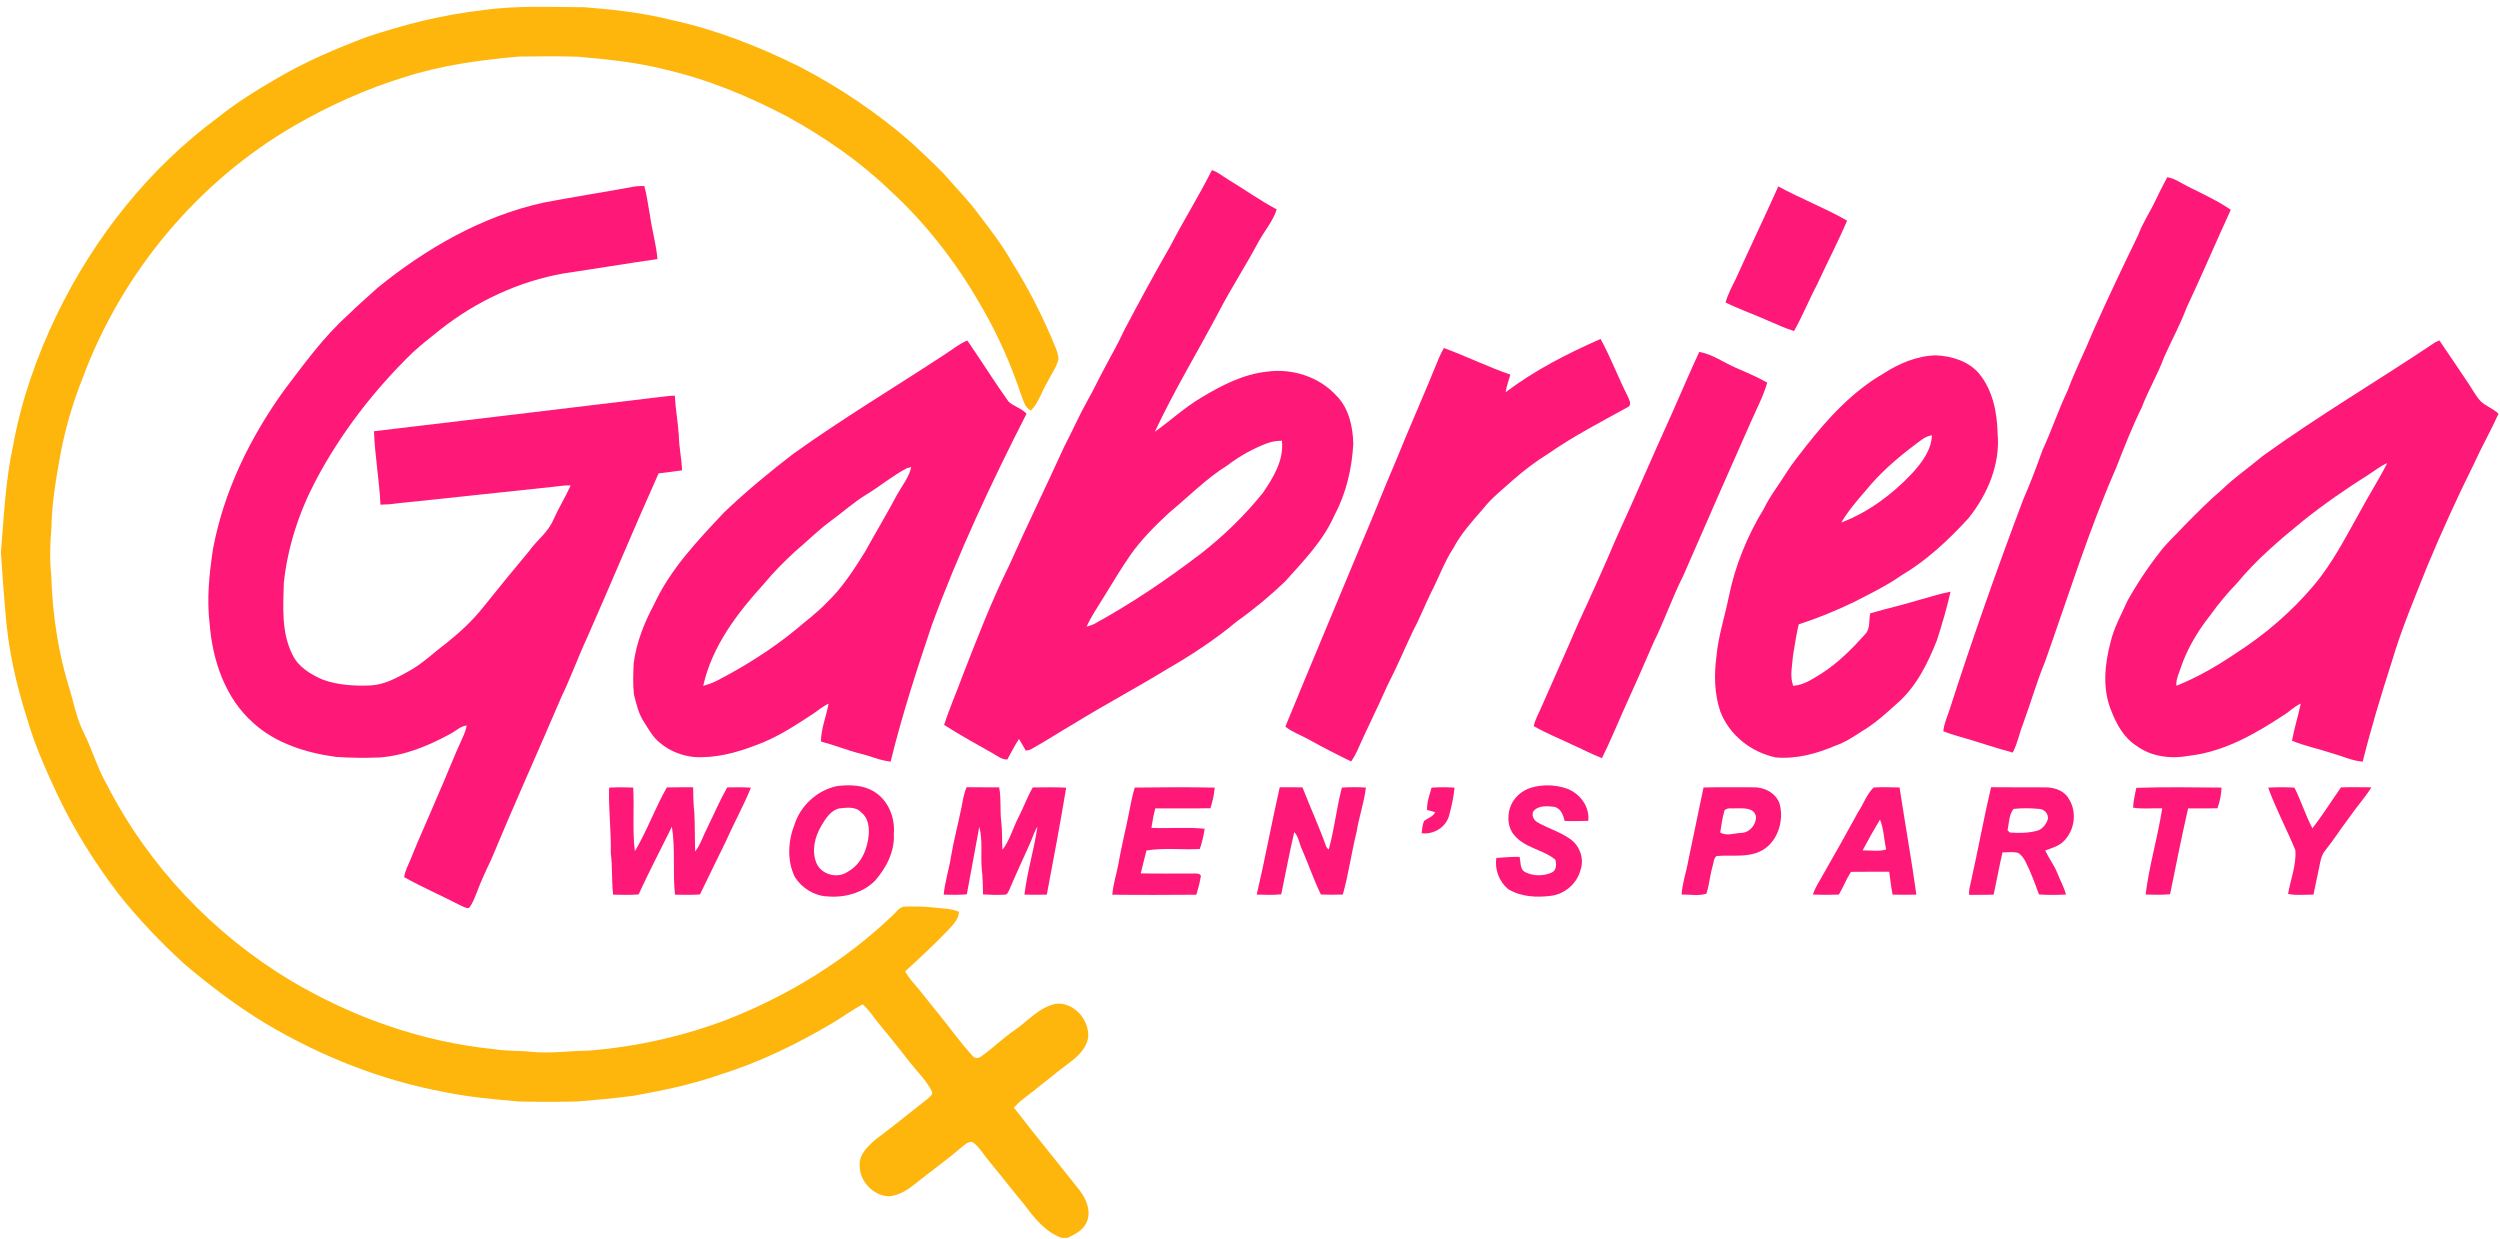
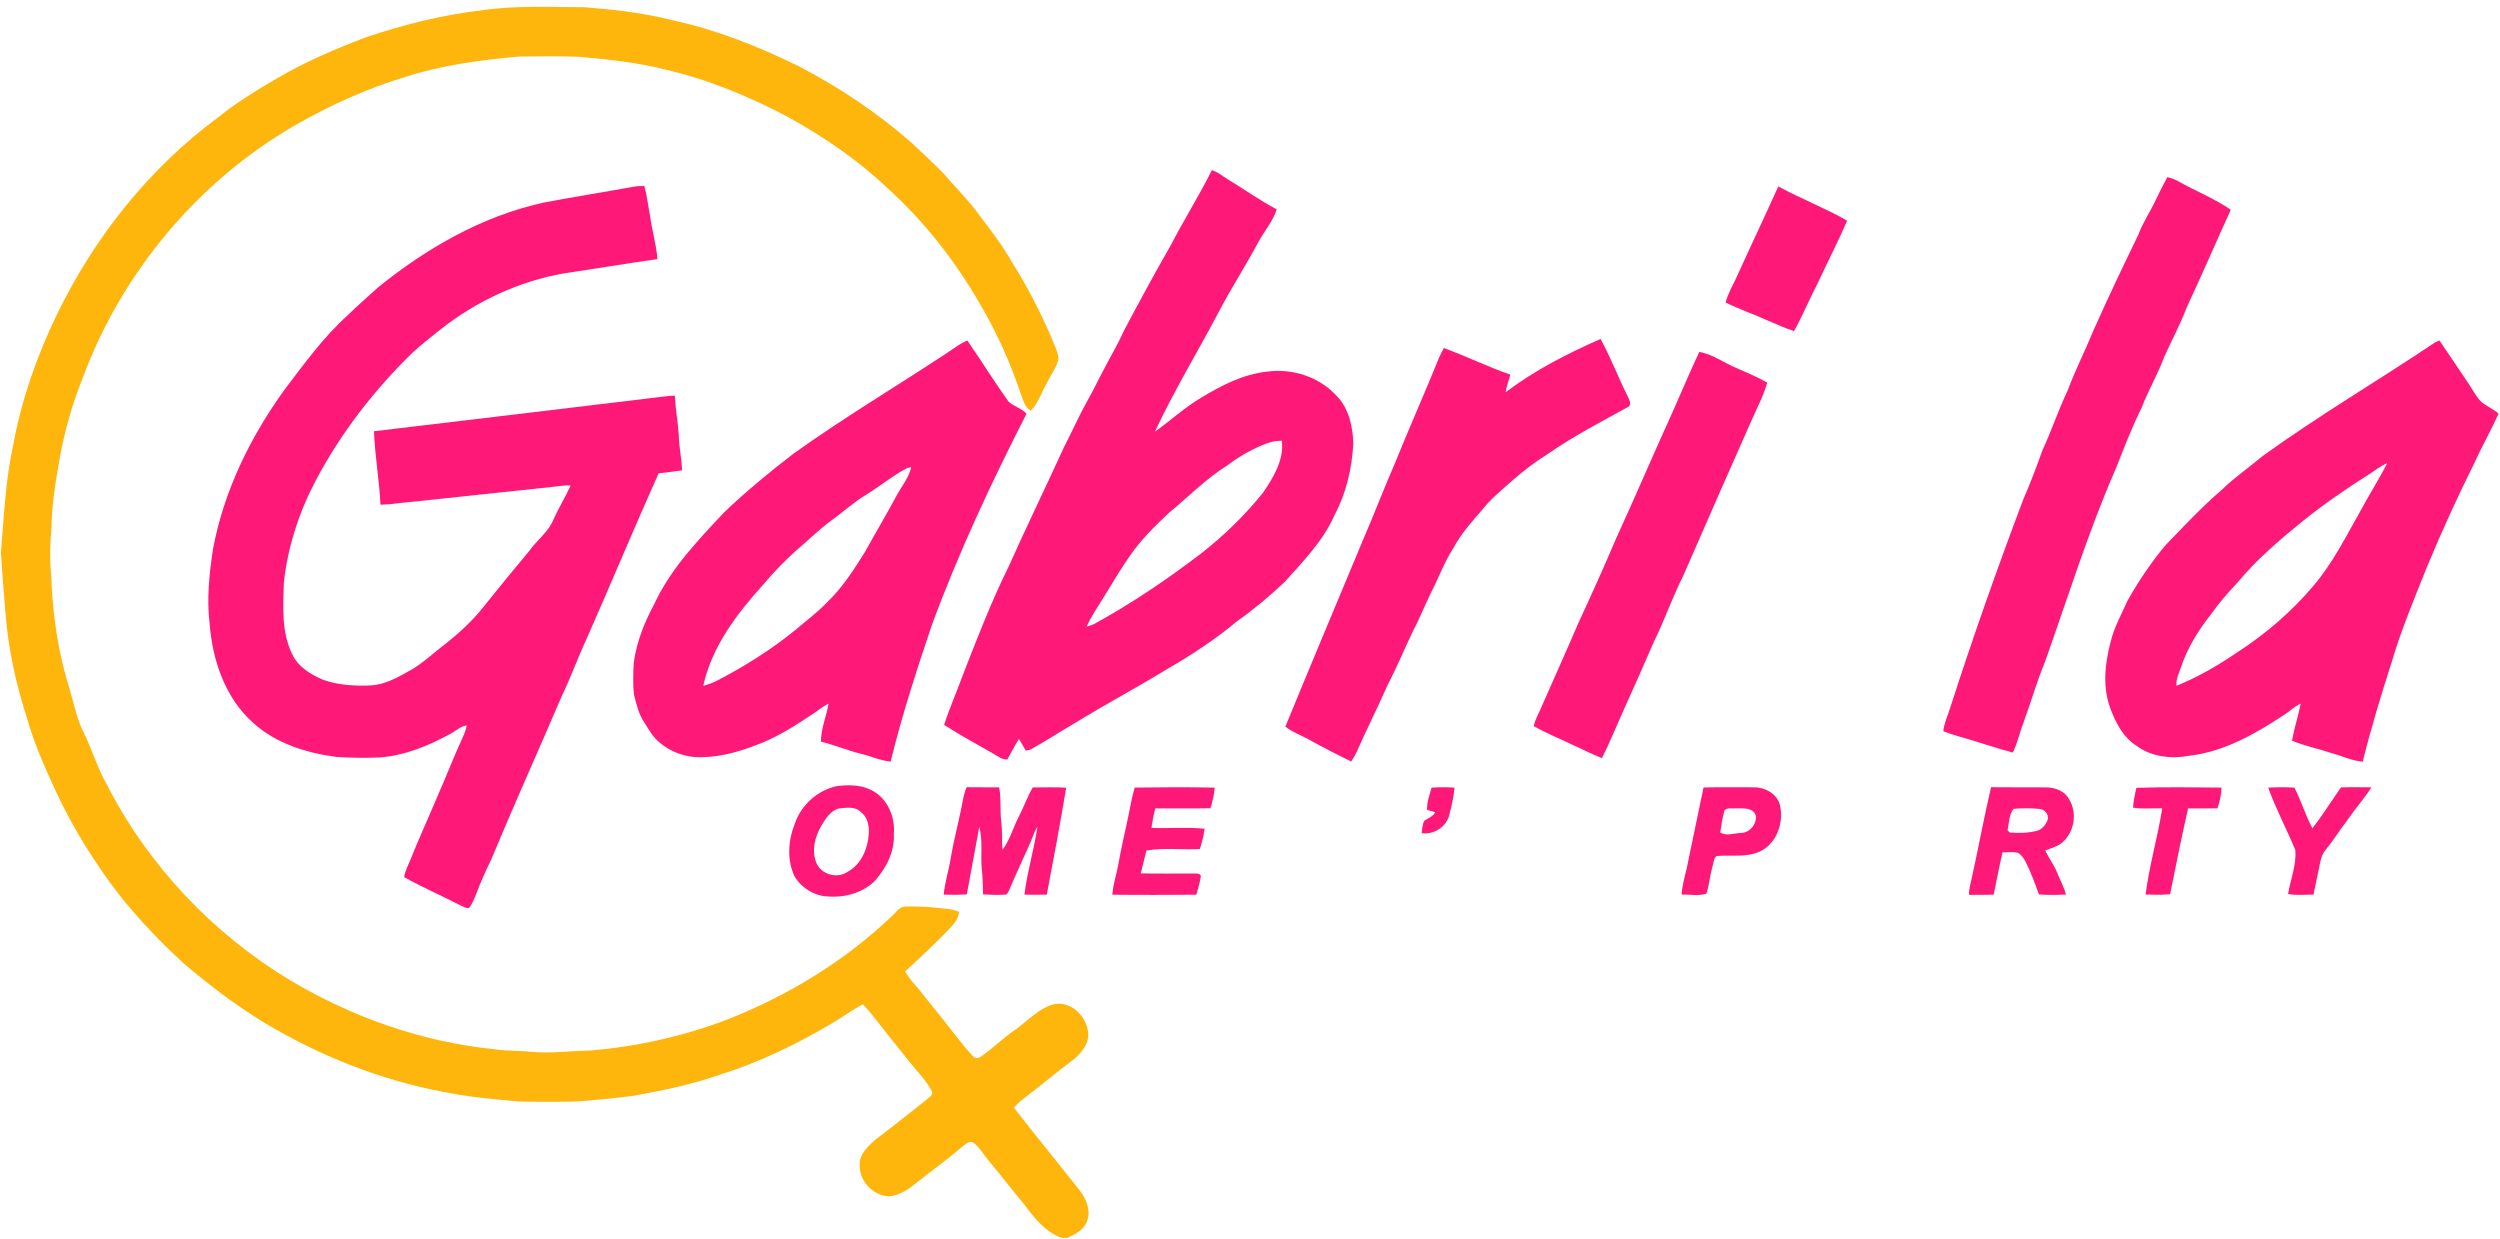
<svg xmlns="http://www.w3.org/2000/svg" width="337pt" height="167pt" viewBox="0 0 1423 704" version="1.1">
-   <path fill="#feb50c" d=" M 274.28 5.30 C 293.62 2.39 313.24 3.51 332.73 3.54 C 349.33 4.82 365.96 6.71 382.14 10.78 C 407.43 16.22 431.67 25.81 454.84 37.21 C 477.86 49.21 499.60 63.74 519.09 80.91 C 525.32 86.68 531.51 92.50 537.45 98.57 C 544.18 106.49 551.66 113.78 557.72 122.27 C 564.27 130.85 570.85 139.46 576.15 148.90 C 584.61 162.28 591.86 176.41 598.18 190.92 C 599.69 195.14 602.22 199.18 602.52 203.73 C 601.40 208.57 598.24 212.62 596.07 217.03 C 592.95 222.36 591.19 228.55 586.84 233.09 C 583.38 231.64 582.66 227.63 581.35 224.53 C 575.33 206.34 567.44 188.76 557.70 172.26 C 543.80 148.15 526.47 125.89 505.86 107.15 C 488.89 90.89 469.33 77.55 448.83 66.15 C 426.44 54.31 402.84 44.49 378.09 38.87 C 362.09 34.81 345.63 33.18 329.23 31.72 C 317.92 31.35 306.60 31.45 295.28 31.62 C 273.36 33.57 251.35 36.51 230.33 43.30 C 208.50 49.98 187.58 59.42 167.81 70.81 C 112.58 102.73 69.43 154.54 47.17 214.24 C 40.84 230.08 36.21 246.60 33.44 263.43 C 31.26 275.51 29.47 287.71 29.27 299.99 C 28.44 308.96 28.26 318.03 29.16 327.00 C 29.87 349.01 33.06 371.04 39.74 392.07 C 42.12 400.23 43.75 408.68 47.61 416.34 C 52.49 426.08 55.40 436.70 60.89 446.15 C 84.40 492.12 121.21 531.00 165.44 557.56 C 200.72 578.49 240.36 592.54 281.27 596.61 C 288.46 597.81 295.78 597.34 303.00 598.17 C 313.77 599.12 324.50 597.56 335.27 597.42 C 362.38 595.25 389.19 589.23 414.60 579.49 C 448.89 565.89 481.03 546.31 507.77 520.77 C 510.06 518.90 511.77 515.53 515.06 515.45 C 520.39 515.29 525.74 515.42 531.05 515.92 C 536.01 516.57 541.17 516.40 545.87 518.40 C 545.65 522.94 542.13 526.13 539.27 529.26 C 531.53 537.26 523.40 544.86 515.18 552.33 C 516.59 554.69 518.17 556.95 520.01 559.00 C 524.55 564.14 528.58 569.71 533.01 574.96 C 539.97 583.37 546.17 592.42 553.61 600.42 C 554.84 602.12 557.16 601.87 558.63 600.65 C 565.25 596.00 570.98 590.19 577.70 585.67 C 585.26 580.43 591.62 572.68 601.03 570.77 C 611.03 569.74 619.62 579.40 619.46 589.01 C 618.97 595.23 614.34 600.04 609.61 603.61 C 600.28 610.57 591.41 618.12 582.13 625.13 C 580.29 626.53 578.67 628.18 577.08 629.86 C 589.45 645.80 602.26 661.40 614.75 677.25 C 618.36 682.13 621.09 688.62 618.72 694.64 C 616.94 699.49 612.01 701.94 607.64 704.00 L 604.29 704.00 C 594.96 700.65 588.68 692.65 582.98 684.98 C 576.01 676.62 569.36 667.99 562.40 659.62 C 559.50 656.21 557.33 652.01 553.55 649.49 C 550.83 648.96 548.81 651.40 546.81 652.82 C 538.76 659.86 529.94 665.94 521.64 672.69 C 517.11 676.34 511.99 679.90 506.01 680.36 C 497.09 680.09 489.21 671.81 489.32 662.90 C 488.85 656.67 493.91 651.97 498.18 648.18 C 508.05 640.77 517.64 633.01 527.35 625.38 C 528.64 624.04 531.45 622.79 530.39 620.52 C 527.36 614.56 522.50 609.83 518.36 604.65 C 513.04 597.97 507.86 591.18 502.35 584.66 C 498.52 580.18 495.42 575.09 491.08 571.07 C 485.07 574.25 479.60 578.35 473.74 581.80 C 453.56 593.70 432.35 604.12 409.93 611.04 C 394.06 616.71 377.50 620.05 360.96 623.07 C 350.15 624.56 339.28 625.50 328.41 626.39 C 317.42 626.64 306.43 626.65 295.44 626.39 C 281.54 625.19 267.60 623.94 253.90 621.19 C 217.59 614.57 182.74 600.77 151.07 581.91 C 134.74 572.00 119.46 560.45 104.91 548.09 C 91.50 535.82 78.91 522.65 67.59 508.42 C 53.88 490.47 41.81 471.21 32.22 450.74 C 25.84 436.98 19.59 423.07 15.43 408.45 C 9.14 388.84 4.62 368.58 3.09 348.02 C 2.12 336.68 1.25 325.33 0.52 313.99 C 2.22 293.56 3.10 272.94 7.49 252.84 C 12.20 227.01 20.97 202.06 32.38 178.46 C 53.65 134.57 84.84 95.19 124.19 66.19 C 134.71 57.73 146.26 50.64 157.92 43.88 C 173.96 34.46 191.12 27.16 208.49 20.57 C 229.86 13.43 251.85 7.82 274.28 5.30 Z" />
+   <path fill="#feb50c" d=" M 274.28 5.30 C 293.62 2.39 313.24 3.51 332.73 3.54 C 349.33 4.82 365.96 6.71 382.14 10.78 C 407.43 16.22 431.67 25.81 454.84 37.21 C 477.86 49.21 499.60 63.74 519.09 80.91 C 525.32 86.68 531.51 92.50 537.45 98.57 C 544.18 106.49 551.66 113.78 557.72 122.27 C 564.27 130.85 570.85 139.46 576.15 148.90 C 584.61 162.28 591.86 176.41 598.18 190.92 C 599.69 195.14 602.22 199.18 602.52 203.73 C 601.40 208.57 598.24 212.62 596.07 217.03 C 592.95 222.36 591.19 228.55 586.84 233.09 C 583.38 231.64 582.66 227.63 581.35 224.53 C 575.33 206.34 567.44 188.76 557.70 172.26 C 543.80 148.15 526.47 125.89 505.86 107.15 C 488.89 90.89 469.33 77.55 448.83 66.15 C 426.44 54.31 402.84 44.49 378.09 38.87 C 362.09 34.81 345.63 33.18 329.23 31.72 C 317.92 31.35 306.60 31.45 295.28 31.62 C 273.36 33.57 251.35 36.51 230.33 43.30 C 208.50 49.98 187.58 59.42 167.81 70.81 C 112.58 102.73 69.43 154.54 47.17 214.24 C 40.84 230.08 36.21 246.60 33.44 263.43 C 31.26 275.51 29.47 287.71 29.27 299.99 C 28.44 308.96 28.26 318.03 29.16 327.00 C 29.87 349.01 33.06 371.04 39.74 392.07 C 42.12 400.23 43.75 408.68 47.61 416.34 C 52.49 426.08 55.40 436.70 60.89 446.15 C 84.40 492.12 121.21 531.00 165.44 557.56 C 200.72 578.49 240.36 592.54 281.27 596.61 C 288.46 597.81 295.78 597.34 303.00 598.17 C 313.77 599.12 324.50 597.56 335.27 597.42 C 362.38 595.25 389.19 589.23 414.60 579.49 C 448.89 565.89 481.03 546.31 507.77 520.77 C 510.06 518.90 511.77 515.53 515.06 515.45 C 520.39 515.29 525.74 515.42 531.05 515.92 C 536.01 516.57 541.17 516.40 545.87 518.40 C 545.65 522.94 542.13 526.13 539.27 529.26 C 531.53 537.26 523.40 544.86 515.18 552.33 C 516.59 554.69 518.17 556.95 520.01 559.00 C 524.55 564.14 528.58 569.71 533.01 574.96 C 539.97 583.37 546.17 592.42 553.61 600.42 C 554.84 602.12 557.16 601.87 558.63 600.65 C 565.25 596.00 570.98 590.19 577.70 585.67 C 585.26 580.43 591.62 572.68 601.03 570.77 C 611.03 569.74 619.62 579.40 619.46 589.01 C 618.97 595.23 614.34 600.04 609.61 603.61 C 600.28 610.57 591.41 618.12 582.13 625.13 C 580.29 626.53 578.67 628.18 577.08 629.86 C 589.45 645.80 602.26 661.40 614.75 677.25 C 618.36 682.13 621.09 688.62 618.72 694.64 C 616.94 699.49 612.01 701.94 607.64 704.00 L 604.29 704.00 C 594.96 700.65 588.68 692.65 582.98 684.98 C 576.01 676.62 569.36 667.99 562.40 659.62 C 559.50 656.21 557.33 652.01 553.55 649.49 C 550.83 648.96 548.81 651.40 546.81 652.82 C 538.76 659.86 529.94 665.94 521.64 672.69 C 517.11 676.34 511.99 679.90 506.01 680.36 C 497.09 680.09 489.21 671.81 489.32 662.90 C 488.85 656.67 493.91 651.97 498.18 648.18 C 508.05 640.77 517.64 633.01 527.35 625.38 C 528.64 624.04 531.45 622.79 530.39 620.52 C 527.36 614.56 522.50 609.83 518.36 604.65 C 498.52 580.18 495.42 575.09 491.08 571.07 C 485.07 574.25 479.60 578.35 473.74 581.80 C 453.56 593.70 432.35 604.12 409.93 611.04 C 394.06 616.71 377.50 620.05 360.96 623.07 C 350.15 624.56 339.28 625.50 328.41 626.39 C 317.42 626.64 306.43 626.65 295.44 626.39 C 281.54 625.19 267.60 623.94 253.90 621.19 C 217.59 614.57 182.74 600.77 151.07 581.91 C 134.74 572.00 119.46 560.45 104.91 548.09 C 91.50 535.82 78.91 522.65 67.59 508.42 C 53.88 490.47 41.81 471.21 32.22 450.74 C 25.84 436.98 19.59 423.07 15.43 408.45 C 9.14 388.84 4.62 368.58 3.09 348.02 C 2.12 336.68 1.25 325.33 0.52 313.99 C 2.22 293.56 3.10 272.94 7.49 252.84 C 12.20 227.01 20.97 202.06 32.38 178.46 C 53.65 134.57 84.84 95.19 124.19 66.19 C 134.71 57.73 146.26 50.64 157.92 43.88 C 173.96 34.46 191.12 27.16 208.49 20.57 C 229.86 13.43 251.85 7.82 274.28 5.30 Z" />
  <path fill="#fe1978" d=" M 689.79 96.27 C 693.11 97.23 695.75 99.59 698.67 101.35 C 708.06 107.04 717.01 113.43 726.71 118.61 C 724.53 125.44 719.63 130.92 716.28 137.17 C 709.22 150.38 701.06 162.96 694.10 176.23 C 681.99 199.27 668.36 221.54 657.36 245.16 C 666.23 238.85 674.27 231.36 683.67 225.79 C 695.17 218.86 707.50 212.43 721.05 210.98 C 735.37 208.96 750.61 213.76 760.53 224.45 C 767.75 231.62 770.04 242.16 770.30 252.00 C 769.52 266.06 766.28 280.13 759.61 292.60 C 753.24 307.20 741.91 318.74 731.44 330.44 C 722.86 338.62 713.74 346.23 704.07 353.08 C 691.53 363.56 677.80 372.50 663.66 380.65 C 646.43 391.20 628.57 400.65 611.38 411.26 C 603.14 415.98 595.24 421.28 586.92 425.86 C 585.98 426.42 584.88 426.50 583.83 426.65 C 582.68 424.37 581.30 422.22 579.99 420.04 C 577.53 423.78 575.56 427.81 573.37 431.71 C 570.39 431.88 568.01 429.89 565.57 428.51 C 556.12 423.10 546.53 417.92 537.39 412.03 C 540.44 402.51 544.51 393.37 547.93 383.99 C 556.13 362.90 564.29 341.75 574.33 321.45 C 584.49 298.70 595.42 276.31 605.76 253.64 C 610.35 244.88 614.28 235.79 619.14 227.17 C 622.59 221.20 625.44 214.91 628.74 208.86 C 632.39 201.78 636.51 194.95 639.75 187.66 C 648.32 171.43 657.05 155.28 666.21 139.37 C 673.71 124.81 682.48 110.94 689.79 96.27 M 721.61 251.60 C 713.33 254.65 705.57 259.02 698.54 264.35 C 686.40 271.97 676.34 282.27 665.35 291.37 C 657.37 298.76 649.61 306.51 643.35 315.45 C 637.97 323.17 633.21 331.29 628.25 339.28 C 624.91 344.83 621.15 350.16 618.49 356.09 C 619.86 355.67 621.28 355.31 622.60 354.69 C 643.97 343.01 664.17 329.33 683.52 314.56 C 696.55 304.42 708.51 292.80 718.86 279.93 C 724.80 271.21 730.90 261.29 729.65 250.27 C 726.92 250.37 724.17 250.61 721.61 251.60 Z" />
  <path fill="#fe1978" d=" M 1233.61 100.26 C 1237.99 100.97 1241.58 103.77 1245.51 105.64 C 1253.72 109.79 1262.16 113.60 1269.76 118.83 C 1261.27 137.35 1253.29 156.09 1244.62 174.52 C 1240.96 184.16 1236.07 193.25 1231.83 202.63 C 1228.21 212.50 1222.80 221.58 1219.04 231.41 C 1213.56 242.53 1209.06 254.09 1204.54 265.62 C 1188.78 301.59 1177.16 339.14 1164.02 376.09 C 1159.24 387.64 1155.87 399.69 1151.54 411.39 C 1149.39 416.79 1148.38 422.62 1145.65 427.78 C 1135.13 424.97 1124.83 421.33 1114.33 418.40 C 1111.55 417.62 1108.82 416.70 1106.14 415.66 C 1106.50 411.15 1108.58 407.07 1109.88 402.79 C 1122.80 362.68 1136.82 322.92 1151.72 283.50 C 1155.77 274.30 1159.27 264.88 1162.68 255.43 C 1167.82 244.37 1171.62 232.75 1176.89 221.75 C 1181.13 210.28 1186.73 199.39 1191.34 188.07 C 1199.56 169.56 1208.28 151.27 1217.13 133.05 C 1219.61 126.24 1223.74 120.26 1226.80 113.72 C 1228.99 109.20 1231.21 104.69 1233.61 100.26 Z" />
  <path fill="#fe1978" d=" M 360.90 105.64 C 362.83 105.33 364.79 105.32 366.75 105.29 C 368.30 110.79 368.88 116.50 369.99 122.10 C 371.09 130.42 373.55 138.52 374.22 146.89 C 356.45 149.42 338.75 152.40 321.00 155.01 C 295.43 159.51 271.22 170.81 250.86 186.84 C 245.47 191.10 240.07 195.36 234.99 199.98 C 213.07 221.27 194.12 245.73 179.80 272.76 C 170.23 290.89 163.73 310.71 161.56 331.12 C 161.17 344.74 160.11 359.22 166.35 371.82 C 169.63 378.98 176.74 383.25 183.69 386.26 C 192.40 389.43 201.83 389.95 211.01 389.56 C 219.06 389.16 226.23 385.03 233.11 381.22 C 240.67 377.04 246.83 370.90 253.72 365.79 C 261.30 359.76 268.51 353.16 274.59 345.60 C 283.33 334.66 292.19 323.83 301.18 313.09 C 305.54 306.92 312.06 302.34 315.00 295.20 C 317.96 288.56 321.83 282.38 324.80 275.76 C 322.17 275.56 319.56 275.95 316.97 276.28 C 286.58 279.43 256.22 282.87 225.83 285.94 C 222.76 286.43 219.66 286.62 216.56 286.68 C 215.91 272.71 213.37 258.87 212.87 244.88 C 266.61 238.54 320.29 232.04 374.01 225.59 C 377.38 225.31 380.72 224.64 384.11 224.61 C 384.46 232.12 385.88 239.54 386.37 247.04 C 386.47 253.78 387.98 260.40 388.23 267.14 C 383.78 267.73 379.34 268.38 374.88 268.85 C 361.01 299.78 348.00 331.10 334.30 362.11 C 329.12 373.21 325.00 384.78 319.68 395.82 C 306.45 426.81 292.53 457.52 279.60 488.64 C 276.54 495.07 273.55 501.53 271.07 508.21 C 269.91 510.99 268.91 513.93 266.91 516.24 C 264.96 516.55 263.23 515.13 261.48 514.47 C 251.07 509.08 240.30 504.42 230.06 498.71 C 230.50 495.15 232.30 492.01 233.62 488.74 C 238.42 476.65 243.92 464.85 248.92 452.84 C 253.98 441.51 258.37 429.88 263.61 418.62 C 264.53 416.62 265.22 414.52 265.66 412.36 C 262.07 412.73 259.48 415.52 256.40 417.09 C 243.92 423.93 230.37 429.51 216.05 430.57 C 207.80 430.90 199.52 430.81 191.29 430.25 C 174.32 427.96 157.01 422.61 144.12 410.87 C 128.17 396.78 120.97 375.33 119.34 354.62 C 117.60 340.44 119.10 326.13 121.20 312.09 C 127.33 279.05 142.46 248.16 162.06 221.07 C 173.26 206.39 184.10 191.23 197.93 178.85 C 203.42 173.35 209.37 168.35 215.08 163.09 C 242.57 140.78 274.21 122.57 309.02 114.82 C 326.26 111.48 343.63 108.85 360.90 105.64 Z" />
  <path fill="#fe1978" d=" M 1012.21 105.53 C 1025.01 112.51 1038.70 117.76 1051.37 125.00 C 1046.23 137.09 1040.10 148.73 1034.63 160.66 C 1029.90 169.61 1026.12 179.02 1021.17 187.85 C 1016.01 186.26 1011.12 183.97 1006.17 181.84 C 998.24 178.30 990.01 175.45 982.21 171.61 C 983.47 166.86 985.87 162.55 988.02 158.17 C 995.95 140.56 1004.30 123.15 1012.21 105.53 Z" />
  <path fill="#fe1978" d=" M 538.60 200.61 C 542.53 198.04 546.23 195.03 550.61 193.24 C 558.55 204.73 565.91 216.63 574.04 227.98 C 577.06 230.86 581.49 231.75 584.30 234.92 C 564.30 274.11 545.53 314.04 530.35 355.38 C 521.72 380.95 513.38 406.67 506.95 432.91 C 501.22 432.40 495.96 429.90 490.42 428.57 C 482.58 426.62 475.08 423.57 467.28 421.49 C 467.33 414.10 470.34 407.16 471.62 399.95 C 468.36 401.38 465.74 403.83 462.78 405.73 C 452.52 412.46 442.15 419.29 430.54 423.48 C 419.26 427.86 407.18 431.11 394.98 430.29 C 387.97 429.56 381.13 426.87 375.73 422.30 C 371.70 419.21 369.31 414.64 366.60 410.46 C 363.47 405.72 362.18 400.09 360.82 394.66 C 360.18 388.81 360.44 382.89 360.69 377.02 C 362.21 365.13 366.71 353.84 372.36 343.34 C 381.62 323.24 397.15 307.07 412.11 291.12 C 424.57 279.19 437.91 268.20 451.58 257.69 C 479.81 237.49 509.62 219.67 538.60 200.61 M 492.98 281.01 C 485.85 285.36 479.68 291.02 472.93 295.89 C 465.68 301.25 459.30 307.64 452.42 313.44 C 446.20 319.24 440.15 325.25 434.75 331.83 C 419.56 348.48 405.24 367.39 400.27 389.80 C 403.14 389.03 405.94 387.99 408.58 386.61 C 424.19 378.48 439.18 369.04 452.84 357.90 C 458.76 352.80 465.12 348.20 470.51 342.51 C 479.38 334.08 486.02 323.71 492.45 313.38 C 498.36 302.63 504.71 292.12 510.46 281.28 C 513.32 276.03 517.34 271.23 518.70 265.30 C 518.08 265.45 516.85 265.74 516.24 265.89 C 508.02 270.19 500.90 276.23 492.98 281.01 Z" />
  <path fill="#fe1978" d=" M 857.01 222.68 C 873.53 210.15 892.14 200.69 911.05 192.35 C 916.78 202.80 920.97 214.01 926.33 224.66 C 927.18 226.67 929.33 230.05 926.31 231.27 C 911.17 239.62 895.76 247.58 881.54 257.46 C 874.44 261.89 867.73 266.90 861.44 272.42 C 855.48 277.85 848.98 282.78 844.02 289.21 C 837.90 296.18 831.64 303.17 827.25 311.40 C 822.10 319.33 818.92 328.28 814.59 336.64 C 810.95 344.05 807.96 351.76 804.06 359.04 C 799.24 369.24 794.86 379.66 789.67 389.68 C 784.09 402.33 777.85 414.66 772.27 427.30 C 771.39 429.25 770.30 431.09 769.08 432.84 C 760.86 428.87 752.75 424.67 744.77 420.25 C 740.41 417.79 735.55 416.19 731.63 413.00 C 746.07 377.75 760.91 342.65 775.53 307.46 C 782.00 292.49 787.82 277.26 794.31 262.30 C 802.32 242.47 811.07 222.95 819.06 203.12 C 819.89 201.21 820.86 199.35 821.85 197.51 C 834.62 202.18 846.85 208.22 859.71 212.66 C 858.76 215.99 857.51 219.24 857.01 222.68 Z" />
  <path fill="#fe1978" d=" M 1386.15 194.25 C 1386.89 193.85 1387.67 193.49 1388.48 193.16 C 1394.11 201.57 1399.90 209.88 1405.47 218.34 C 1407.60 221.57 1409.40 225.08 1412.11 227.89 C 1415.12 230.69 1419.15 232.06 1422.17 234.88 C 1417.85 244.51 1412.58 253.68 1408.24 263.30 C 1398.73 282.40 1389.90 301.82 1381.68 321.51 C 1374.47 339.62 1366.82 357.61 1361.33 376.34 C 1355.30 395.06 1349.61 413.88 1344.84 432.96 C 1338.67 432.46 1333.04 429.68 1327.13 428.08 C 1319.66 425.58 1311.87 424.06 1304.60 421.02 C 1305.89 413.89 1308.13 407.00 1309.59 399.91 C 1305.89 401.47 1303.18 404.56 1299.74 406.55 C 1283.51 417.26 1265.95 427.27 1246.30 429.57 C 1236.04 431.51 1224.65 430.30 1216.10 423.92 C 1208.97 419.41 1204.70 411.70 1201.75 404.03 C 1196.55 391.49 1197.98 377.32 1201.44 364.52 C 1203.37 356.42 1207.55 349.15 1210.86 341.57 C 1216.46 331.53 1222.86 321.92 1230.00 312.90 C 1233.93 307.91 1238.67 303.64 1242.97 298.98 C 1250.07 291.73 1257.20 284.50 1264.94 277.93 C 1272.08 270.99 1280.34 265.39 1287.92 258.97 C 1319.73 236.00 1353.58 216.08 1386.15 194.25 M 1349.03 269.02 C 1335.87 277.34 1323.01 286.17 1310.85 295.90 C 1297.51 306.78 1284.27 317.99 1273.30 331.34 C 1267.88 336.99 1262.81 342.98 1258.27 349.37 C 1251.07 358.45 1244.97 368.53 1241.27 379.56 C 1240.26 382.88 1238.39 386.20 1238.85 389.76 C 1250.92 384.91 1262.28 378.30 1273.04 371.00 C 1289.38 360.45 1304.33 347.65 1316.88 332.76 C 1328.04 319.65 1335.67 304.10 1344.13 289.22 C 1348.85 280.40 1354.30 271.97 1358.80 263.03 C 1355.24 264.51 1352.22 266.92 1349.03 269.02 Z" />
  <path fill="#fe1978" d=" M 967.21 199.73 C 974.55 201.01 980.73 205.51 987.43 208.49 C 993.66 211.24 999.98 213.83 1005.92 217.21 C 1003.76 224.74 1000.05 231.73 996.90 238.88 C 983.91 268.28 970.88 297.66 958.10 327.16 C 951.85 339.53 947.37 352.70 941.21 365.11 C 935.53 378.36 929.63 391.51 923.70 404.65 C 919.78 413.43 916.14 422.35 911.82 430.95 C 905.98 428.69 900.46 425.72 894.74 423.21 C 887.50 419.71 879.98 416.77 873.02 412.72 C 873.77 408.99 875.75 405.71 877.21 402.25 C 884.09 386.45 891.25 370.78 898.01 354.93 C 905.52 338.68 912.92 322.37 919.91 305.88 C 930.74 282.28 940.90 258.38 951.67 234.75 C 956.86 223.08 961.83 211.31 967.21 199.73 Z" />
-   <path fill="#fe1978" d=" M 1072.04 212.04 C 1080.99 206.28 1091.23 201.90 1102.01 201.69 C 1110.83 202.07 1120.16 204.91 1126.18 211.69 C 1134.17 221.15 1136.77 233.90 1137.03 245.98 C 1138.68 263.62 1131.30 280.87 1120.44 294.42 C 1109.05 306.82 1096.65 318.48 1082.07 327.06 C 1073.64 332.95 1064.36 337.43 1055.24 342.12 C 1045.05 347.00 1034.58 351.33 1023.83 354.80 C 1022.43 360.60 1021.61 366.53 1020.61 372.40 C 1020.18 378.15 1018.63 384.15 1020.67 389.77 C 1026.70 389.42 1031.81 385.82 1036.80 382.77 C 1046.20 376.77 1054.12 368.81 1061.53 360.54 C 1064.71 357.43 1063.68 352.55 1064.50 348.55 C 1073.85 345.78 1083.39 343.69 1092.70 340.80 C 1098.56 339.29 1104.29 337.28 1110.25 336.20 C 1108.16 345.55 1105.43 354.75 1102.49 363.87 C 1097.28 377.07 1090.71 390.36 1079.81 399.82 C 1073.48 405.55 1067.11 411.35 1059.72 415.71 C 1054.97 418.80 1050.20 421.96 1044.81 423.82 C 1034.14 428.39 1022.53 431.56 1010.83 430.56 C 996.80 427.68 984.23 417.75 979.13 404.22 C 975.80 394.21 975.64 383.44 976.99 373.07 C 978.03 361.53 981.73 350.47 984.02 339.16 C 987.60 321.42 994.55 304.42 1003.98 289.00 C 1007.45 281.73 1012.53 275.44 1016.73 268.62 C 1020.15 263.16 1024.25 258.19 1028.19 253.11 C 1040.57 237.32 1054.52 222.20 1072.04 212.04 M 1089.74 252.74 C 1079.75 260.30 1070.18 268.55 1062.27 278.30 C 1057.16 284.17 1052.06 290.12 1048.07 296.83 C 1063.39 291.02 1076.90 280.97 1088.11 269.12 C 1093.70 263.02 1099.33 255.80 1099.65 247.19 C 1095.72 247.70 1092.81 250.54 1089.74 252.74 Z" />
  <path fill="#fe1978" d=" M 476.44 446.85 C 483.67 445.97 491.49 446.13 497.83 450.19 C 505.71 455.17 509.55 464.89 508.77 473.99 C 509.37 484.06 504.42 493.55 497.90 500.89 C 490.92 507.75 480.58 510.51 470.99 509.66 C 463.52 509.39 456.50 504.95 452.50 498.73 C 447.79 489.33 448.56 477.93 452.37 468.35 C 455.90 457.67 465.42 449.13 476.44 446.85 M 477.40 459.61 C 472.63 460.96 469.85 465.49 467.47 469.50 C 463.81 475.70 461.87 483.65 464.65 490.53 C 467.42 497.27 476.63 499.77 482.52 495.62 C 490.30 491.41 493.93 482.45 494.52 474.01 C 494.75 469.59 493.93 464.63 490.17 461.80 C 486.92 458.25 481.67 459.15 477.40 459.61 Z" />
-   <path fill="#fe1978" d=" M 379.57 447.62 C 384.55 447.49 389.54 447.57 394.52 447.51 C 394.59 452.35 394.67 457.19 395.22 462.00 C 395.56 469.35 395.44 476.72 395.70 484.08 C 398.83 480.04 400.27 475.06 402.59 470.57 C 406.37 462.92 409.72 455.04 413.90 447.61 C 418.41 447.52 422.92 447.43 427.42 447.78 C 423.19 458.18 417.71 468.02 413.16 478.28 C 408.15 488.32 403.41 498.50 398.41 508.55 C 393.68 508.86 388.94 508.74 384.21 508.67 C 382.79 495.85 384.53 482.80 382.44 470.01 C 376.05 482.82 369.49 495.54 363.48 508.53 C 358.65 508.89 353.80 508.78 348.97 508.66 C 348.10 500.80 348.67 492.87 347.66 485.01 C 347.95 472.57 346.31 460.18 346.71 447.75 C 351.27 447.47 355.85 447.49 360.41 447.69 C 361.12 459.75 359.86 471.92 361.38 483.94 C 368.29 472.26 372.87 459.38 379.57 447.62 Z" />
  <path fill="#fe1978" d=" M 550.21 447.50 C 556.38 447.60 562.55 447.52 568.72 447.55 C 569.97 453.94 569.12 460.50 569.89 466.95 C 570.59 472.34 570.24 477.78 570.58 483.19 C 574.77 477.67 576.55 470.78 579.69 464.67 C 582.62 459.09 584.67 453.08 587.85 447.63 C 594.18 447.64 600.53 447.34 606.86 447.77 C 603.53 468.12 599.67 488.38 595.84 508.64 C 591.59 508.75 587.35 508.75 583.11 508.64 C 584.64 495.58 588.67 482.95 590.49 469.94 C 588.54 473.09 587.60 476.71 586.04 480.04 C 582.20 488.57 578.24 497.04 574.60 505.66 C 573.91 506.79 573.55 508.81 571.83 508.66 C 567.74 508.89 563.64 508.74 559.56 508.53 C 559.40 503.68 559.43 498.82 558.82 494.00 C 558.08 486.05 559.52 477.84 557.40 470.07 C 555.13 482.89 552.59 495.66 550.31 508.47 C 545.93 508.82 541.53 508.77 537.15 508.65 C 537.84 501.31 540.20 494.26 541.31 486.99 C 542.89 477.71 545.31 468.61 547.20 459.40 C 548.01 455.39 548.50 451.25 550.21 447.50 Z" />
-   <path fill="#fe1978" d=" M 728.43 447.53 C 732.75 447.53 737.06 447.46 741.38 447.60 C 745.74 458.89 750.85 469.89 754.87 481.30 C 755.20 481.95 755.68 482.50 756.31 482.95 C 759.56 471.37 760.75 459.33 763.80 447.71 C 768.34 447.41 772.91 447.41 777.47 447.69 C 776.47 456.24 773.51 464.44 772.18 472.95 C 769.21 484.75 767.66 496.89 764.33 508.59 C 760.17 508.72 756.01 508.76 751.86 508.57 C 747.77 500.26 744.86 491.43 741.12 482.97 C 739.51 479.73 739.29 475.69 736.68 473.05 C 733.94 484.80 731.75 496.66 729.28 508.47 C 724.64 508.93 719.98 508.75 715.33 508.61 C 720.09 488.34 723.80 467.83 728.43 447.53 Z" />
-   <path fill="#fe1978" d=" M 871.88 447.67 C 878.34 445.83 885.40 446.07 891.75 448.26 C 899.20 450.92 904.98 458.53 904.04 466.63 C 899.57 466.73 895.10 466.88 890.63 466.70 C 889.80 463.39 888.39 459.43 884.62 458.65 C 880.56 458.20 875.24 457.72 872.58 461.52 C 871.85 464.01 873.14 466.45 875.38 467.62 C 881.42 471.05 888.27 473.00 893.94 477.12 C 899.24 480.92 901.85 488.29 899.66 494.51 C 897.73 502.16 890.87 508.24 883.07 509.29 C 874.74 510.39 865.71 509.96 858.39 505.46 C 853.35 501.21 850.64 494.30 851.75 487.75 C 856.13 487.42 860.51 487.10 864.91 487.13 C 865.73 490.03 864.93 494.20 868.13 495.82 C 872.72 498.15 878.57 498.22 883.24 496.07 C 886.03 494.90 885.99 491.20 885.32 488.73 C 878.28 482.95 868.05 482.12 862.03 474.94 C 858.28 470.75 857.88 464.57 859.43 459.38 C 861.23 453.67 866.15 449.24 871.88 447.67 Z" />
  <path fill="#fe1978" d=" M 969.65 447.65 C 979.11 447.37 988.58 447.63 998.05 447.55 C 1004.20 447.37 1010.80 450.77 1012.93 456.80 C 1015.75 467.01 1011.50 479.88 1001.32 484.27 C 993.63 487.66 985.09 485.87 977.01 486.70 C 975.27 488.16 975.40 490.76 974.72 492.78 C 973.27 497.82 972.92 503.13 971.28 508.12 C 966.89 509.52 961.82 508.45 957.18 508.64 C 957.57 502.01 959.86 495.72 960.99 489.22 C 963.89 475.37 966.74 461.50 969.65 447.65 M 981.60 460.70 C 980.35 464.80 979.83 469.07 979.15 473.29 C 982.80 475.45 987.09 473.68 991.02 473.51 C 995.87 473.47 999.76 468.76 999.49 464.07 C 998.25 458.84 992.11 459.58 987.99 459.52 C 985.87 459.77 983.21 458.91 981.60 460.70 Z" />
-   <path fill="#fe1978" d=" M 1066.45 447.66 C 1071.37 447.34 1076.31 447.53 1081.24 447.65 C 1084.31 468.00 1087.96 488.26 1090.80 508.64 C 1086.28 508.74 1081.77 508.76 1077.26 508.64 C 1076.43 504.32 1075.88 499.95 1075.35 495.59 C 1068.08 495.66 1060.82 495.55 1053.57 495.68 C 1050.91 499.80 1049.18 504.41 1046.70 508.62 C 1041.76 508.78 1036.83 508.81 1031.91 508.62 C 1033.06 504.81 1035.31 501.51 1037.23 498.08 C 1044.13 485.96 1051.02 473.84 1057.68 461.60 C 1060.71 457.05 1062.54 451.50 1066.45 447.66 M 1060.21 483.47 C 1064.65 483.33 1069.27 484.26 1073.61 482.95 C 1072.35 477.28 1072.27 471.31 1070.10 465.89 C 1066.64 471.66 1063.33 477.51 1060.21 483.47 Z" />
  <path fill="#fe1978" d=" M 1133.31 447.50 C 1143.88 447.59 1154.44 447.55 1165.01 447.59 C 1169.90 447.73 1175.31 449.71 1177.68 454.30 C 1182.71 462.18 1180.61 473.56 1173.39 479.38 C 1170.63 481.41 1167.27 482.31 1164.14 483.54 C 1166.23 488.00 1169.32 491.93 1171.11 496.56 C 1172.67 500.58 1174.87 504.37 1175.93 508.59 C 1170.81 508.85 1165.68 508.90 1160.58 508.55 C 1158.31 502.23 1155.97 495.91 1152.96 489.90 C 1151.92 487.87 1150.51 485.89 1148.48 484.78 C 1145.62 484.21 1142.68 484.49 1139.80 484.63 C 1137.96 492.59 1136.52 500.64 1134.80 508.63 C 1130.14 508.84 1125.49 508.71 1120.85 508.76 C 1120.49 506.13 1121.47 503.59 1121.92 501.05 C 1125.90 483.24 1129.15 465.26 1133.31 447.50 M 1146.10 459.85 C 1143.50 463.10 1143.55 467.98 1142.70 472.02 C 1143.02 472.33 1143.67 472.97 1143.99 473.29 C 1149.13 473.66 1154.41 473.64 1159.43 472.31 C 1162.45 471.55 1164.54 468.76 1165.57 465.95 C 1166.29 462.94 1163.78 460.01 1160.79 459.86 C 1155.92 459.40 1150.95 459.31 1146.10 459.85 Z" />
  <path fill="#fe1978" d=" M 1332.49 447.60 C 1338.26 447.38 1344.03 447.55 1349.81 447.56 C 1345.83 453.88 1340.75 459.41 1336.57 465.60 C 1332.07 471.46 1328.18 477.76 1323.52 483.49 C 1321.05 486.40 1320.70 490.32 1319.92 493.90 C 1318.86 498.80 1317.81 503.71 1316.83 508.63 C 1312.01 508.62 1307.11 509.21 1302.36 508.23 C 1303.80 499.94 1307.21 491.75 1306.50 483.24 C 1301.57 471.34 1295.46 459.89 1291.05 447.76 C 1296.01 447.43 1300.99 447.43 1305.97 447.73 C 1309.85 455.23 1312.22 463.43 1316.23 470.89 C 1322.03 463.40 1327.05 455.35 1332.49 447.60 Z" />
  <path fill="#fe1978" d=" M 645.90 447.70 C 661.07 447.51 676.26 447.41 691.43 447.72 C 691.08 451.72 690.21 455.64 688.98 459.46 C 678.52 459.71 668.04 459.46 657.58 459.56 C 656.63 463.21 655.93 466.92 655.37 470.65 C 665.47 471.08 675.63 470.09 685.70 471.14 C 685.10 475.05 684.22 478.93 682.92 482.67 C 672.81 483.24 662.58 481.85 652.56 483.53 C 651.39 487.84 650.46 492.22 649.31 496.54 C 659.54 496.77 669.78 496.59 680.02 496.61 C 681.39 496.52 684.24 496.81 683.38 498.93 C 682.81 502.23 681.97 505.50 680.94 508.69 C 665.01 508.79 649.07 508.88 633.13 508.69 C 633.57 502.63 635.61 496.85 636.65 490.89 C 638.28 481.42 640.64 472.11 642.50 462.69 C 643.55 457.67 644.35 452.59 645.90 447.70 Z" />
  <path fill="#fe1978" d=" M 814.87 447.74 C 819.21 447.45 823.58 447.41 827.93 447.75 C 827.45 452.96 826.31 458.09 824.95 463.13 C 823.45 470.03 816.09 474.66 809.21 473.66 C 809.47 471.29 809.62 468.85 810.62 466.65 C 812.76 465.05 815.64 464.34 816.92 461.74 C 815.37 461.28 813.82 460.85 812.27 460.43 C 812.12 456.04 813.68 451.89 814.87 447.74 Z" />
  <path fill="#fe1978" d=" M 1216.03 447.84 C 1232.16 447.32 1248.33 447.58 1264.47 447.71 C 1264.39 451.73 1263.53 455.69 1262.17 459.47 C 1256.60 459.66 1251.04 459.49 1245.47 459.55 C 1241.74 475.77 1238.56 492.12 1235.21 508.42 C 1230.57 508.85 1225.91 508.72 1221.27 508.59 C 1223.33 492.06 1228.19 475.98 1230.74 459.53 C 1225.21 459.31 1219.61 460.08 1214.15 459.13 C 1214.37 455.30 1215.17 451.56 1216.03 447.84 Z" />
</svg>